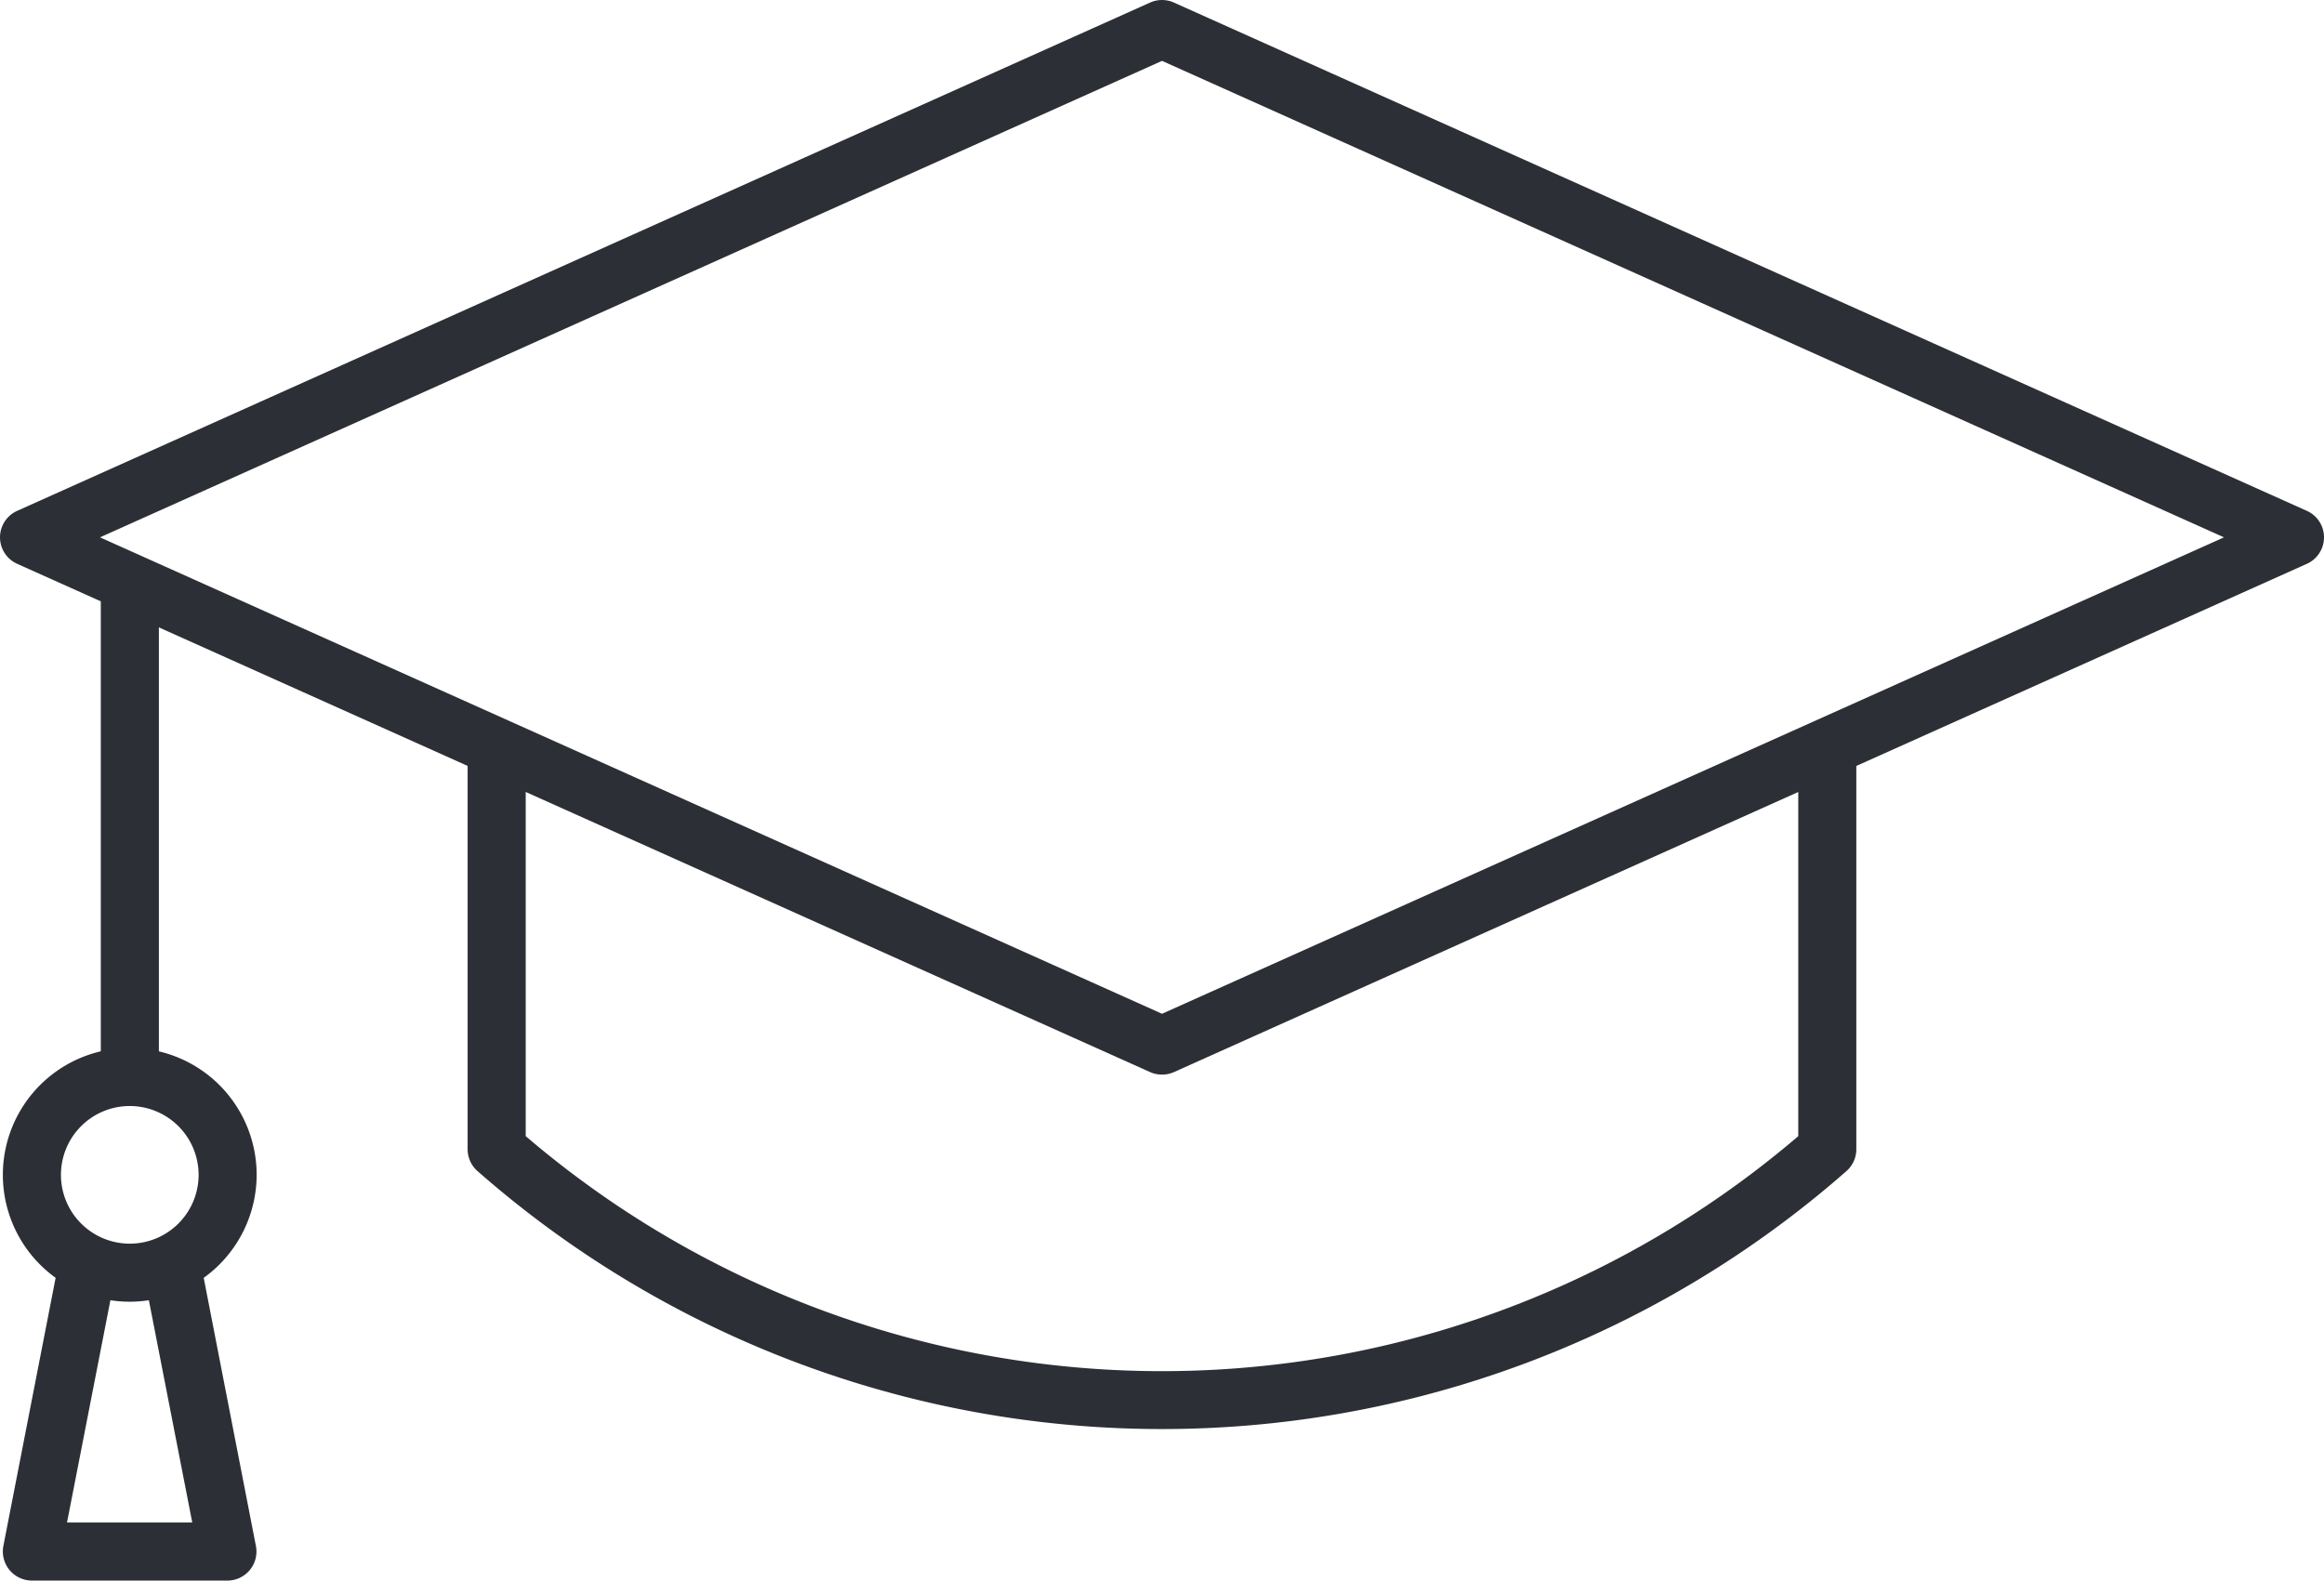
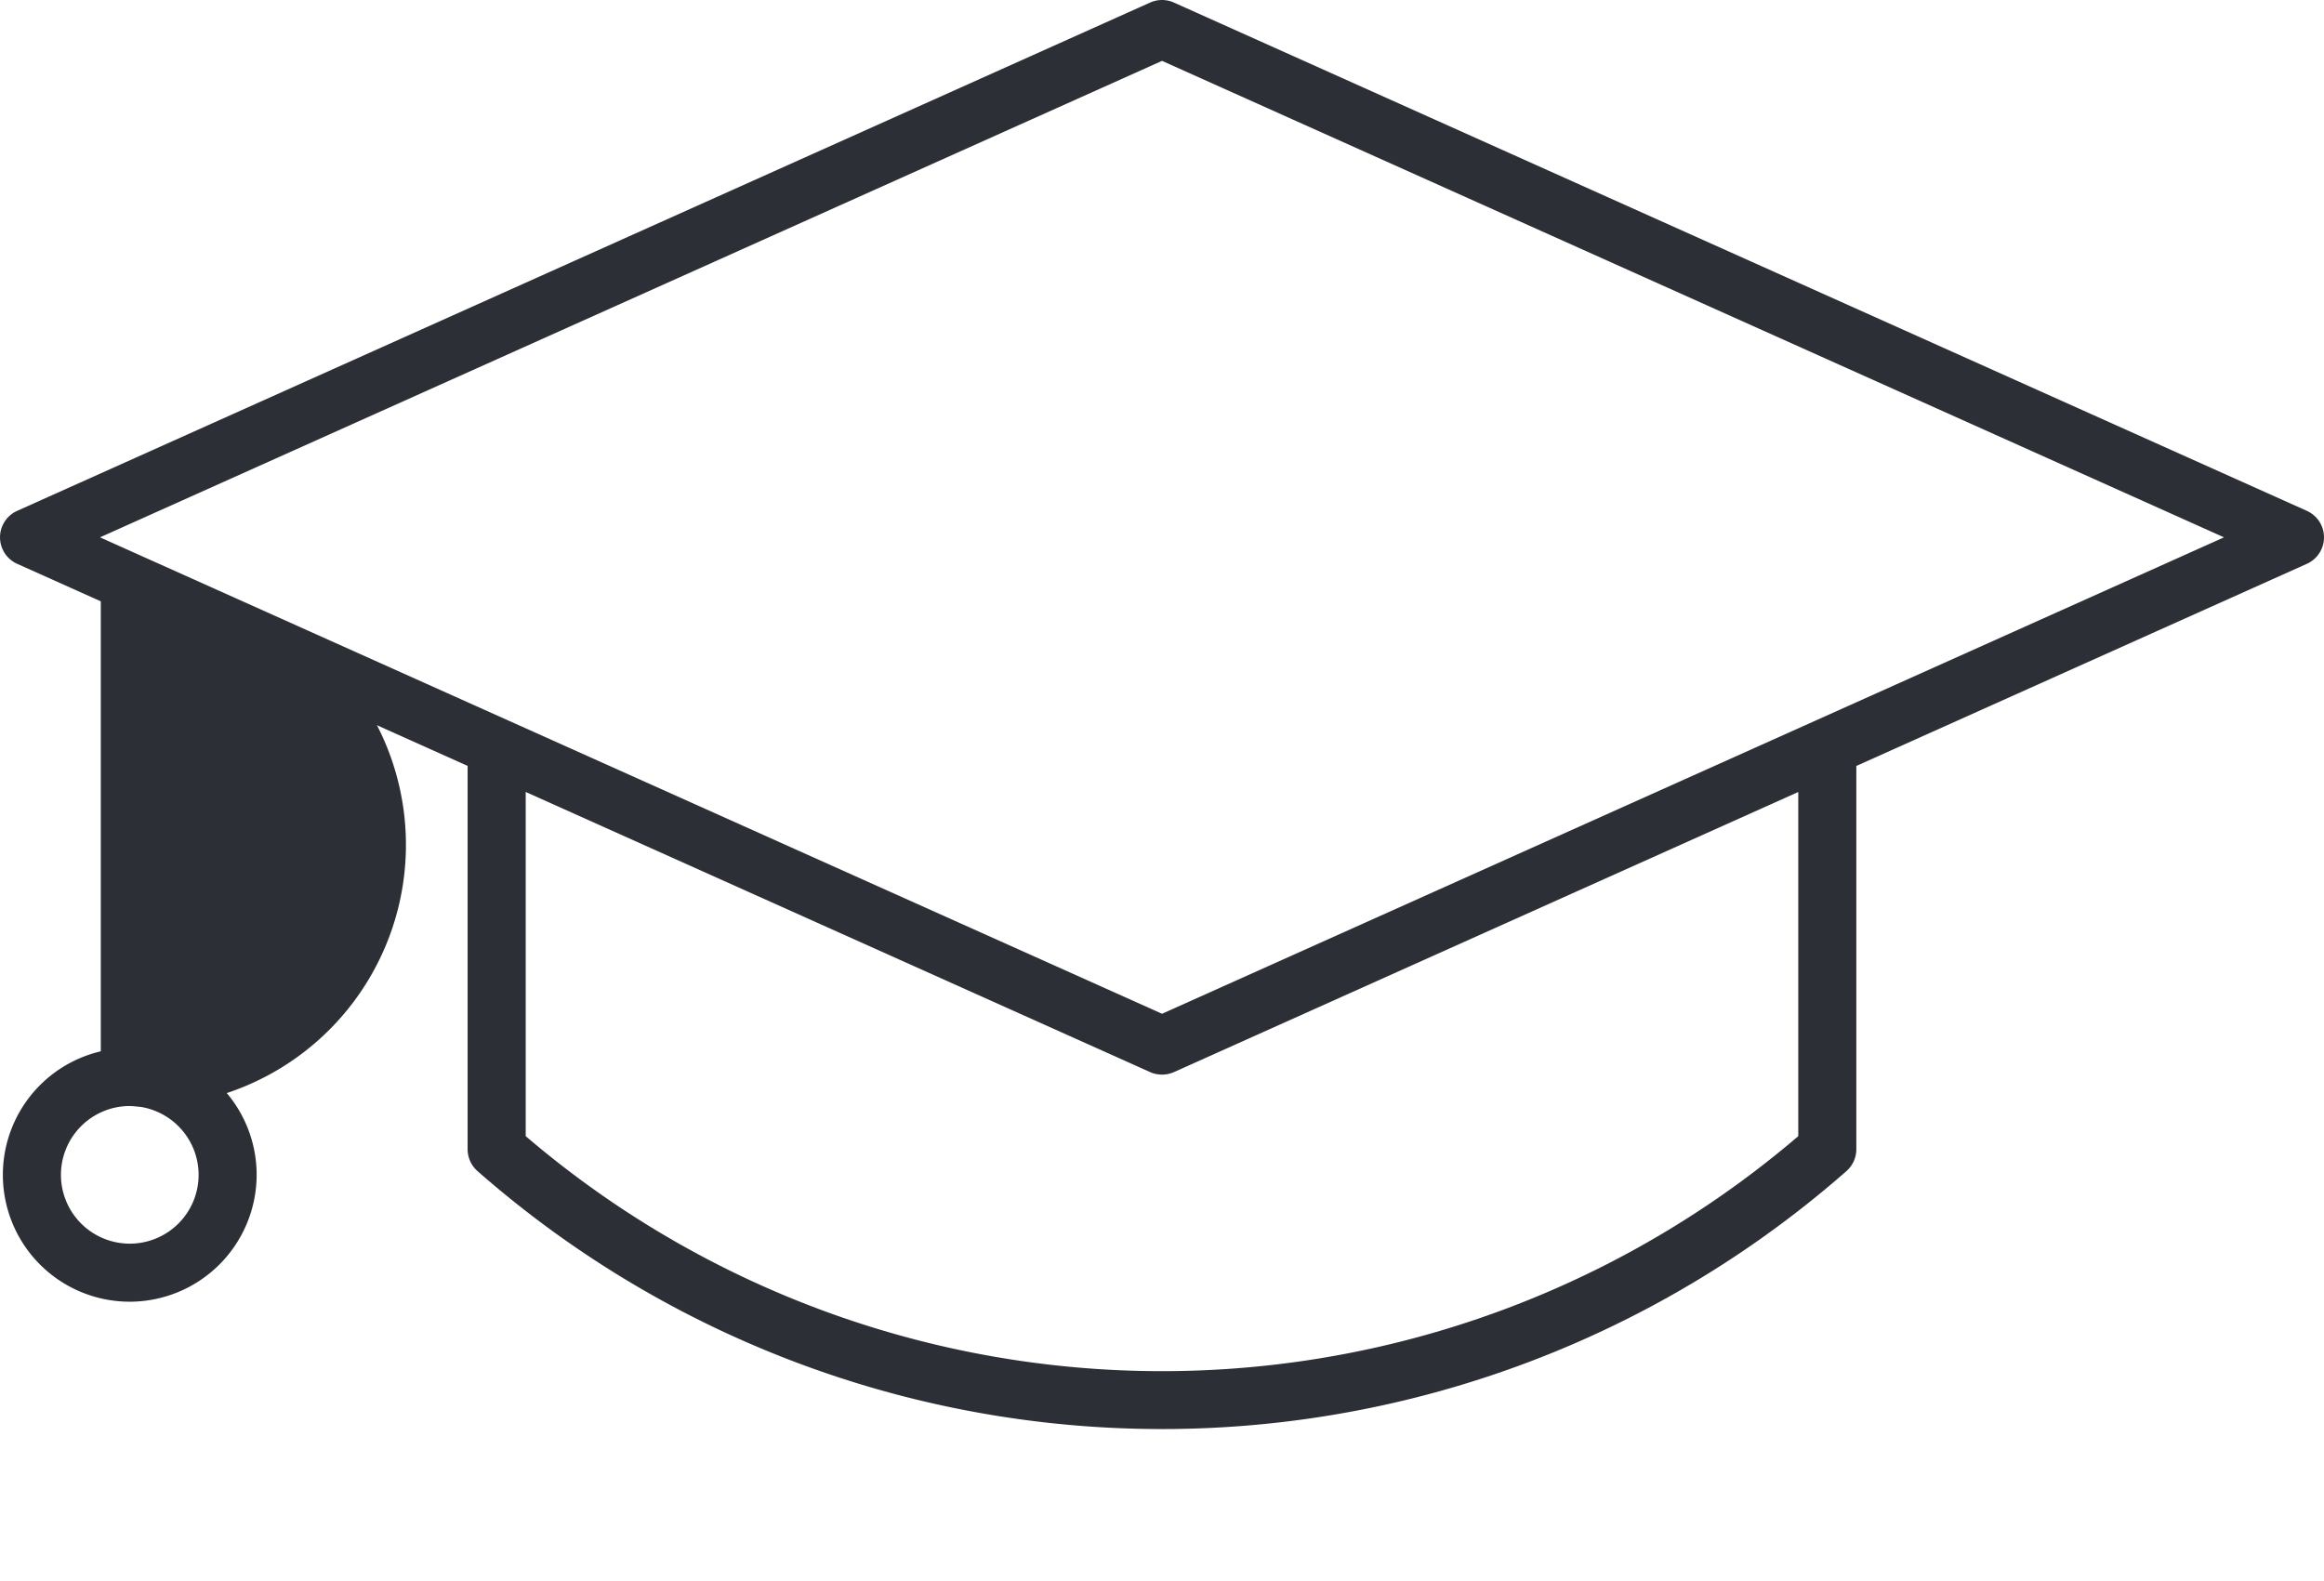
<svg xmlns="http://www.w3.org/2000/svg" width="92.618" height="63" viewBox="0 0 92.618 63">
  <g id="Group_13561" data-name="Group 13561" transform="translate(-1213.038 -734.449)">
    <g id="Group_13544" data-name="Group 13544" transform="translate(1231.674 763.302)">
      <g id="Group_13543" data-name="Group 13543">
        <g id="Group_13542" data-name="Group 13542">
          <g id="Group_13541" data-name="Group 13541">
            <path id="Path_10497" data-name="Path 10497" d="M1275.833,751.18V766a39.006,39.006,0,0,1-50.715,0V751.124a15.585,15.585,0,0,1-2.315-1.557v16.955a1.161,1.161,0,0,0,.391.868,41.325,41.325,0,0,0,54.562,0,1.161,1.161,0,0,0,.391-.868V750.365A16.969,16.969,0,0,1,1275.833,751.18Z" transform="translate(-1222.803 -749.567)" fill="#2c2f35" />
-             <path id="Path_10498" data-name="Path 10498" d="M1251.2,758.451h0Z" transform="translate(-1197.008 -741.496)" fill="#2c2f35" />
          </g>
        </g>
      </g>
    </g>
    <g id="Group_13548" data-name="Group 13548" transform="translate(1213.038 734.449)">
      <g id="Group_13547" data-name="Group 13547">
        <g id="Group_13546" data-name="Group 13546">
          <g id="Group_13545" data-name="Group 13545">
            <path id="Path_10499" data-name="Path 10499" d="M1259.348,777.282a1.174,1.174,0,0,1-.475-.1l-45.149-20.259a1.157,1.157,0,0,1,0-2.113l45.149-20.259a1.159,1.159,0,0,1,.949,0l45.149,20.259a1.157,1.157,0,0,1,0,2.113l-45.149,20.259A1.172,1.172,0,0,1,1259.348,777.282Zm-42.325-21.415,42.325,18.99,42.323-18.99-42.323-18.992Z" transform="translate(-1213.038 -734.449)" fill="#2c2f35" />
          </g>
        </g>
      </g>
    </g>
    <g id="Group_13552" data-name="Group 13552" transform="translate(1217.052 756.557)">
      <g id="Group_13551" data-name="Group 13551">
        <g id="Group_13550" data-name="Group 13550">
          <g id="Group_13549" data-name="Group 13549">
-             <path id="Path_10500" data-name="Path 10500" d="M1216.3,768.009a1.157,1.157,0,0,1-1.156-1.156V747.191a1.157,1.157,0,1,1,2.315,0v19.661A1.157,1.157,0,0,1,1216.3,768.009Z" transform="translate(-1215.141 -746.033)" fill="#2c2f35" />
+             <path id="Path_10500" data-name="Path 10500" d="M1216.3,768.009a1.157,1.157,0,0,1-1.156-1.156V747.191a1.157,1.157,0,1,1,2.315,0A1.157,1.157,0,0,1,1216.3,768.009Z" transform="translate(-1215.141 -746.033)" fill="#2c2f35" />
          </g>
        </g>
      </g>
    </g>
    <g id="Group_13556" data-name="Group 13556" transform="translate(1213.151 776.219)">
      <g id="Group_13555" data-name="Group 13555">
        <g id="Group_13554" data-name="Group 13554">
          <g id="Group_13553" data-name="Group 13553">
            <path id="Path_10501" data-name="Path 10501" d="M1218.154,766.45a5.057,5.057,0,1,1,5.058-5.057A5.064,5.064,0,0,1,1218.154,766.45Zm0-7.8a2.743,2.743,0,1,0,2.745,2.743A2.746,2.746,0,0,0,1218.154,758.65Z" transform="translate(-1213.097 -756.335)" fill="#2c2f35" />
          </g>
        </g>
      </g>
    </g>
    <g id="Group_13560" data-name="Group 13560" transform="translate(1213.151 784.019)">
      <g id="Group_13559" data-name="Group 13559">
        <g id="Group_13558" data-name="Group 13558">
          <g id="Group_13557" data-name="Group 13557">
-             <path id="Path_10502" data-name="Path 10502" d="M1222.055,773.852h-7.8a1.16,1.16,0,0,1-1.137-1.378l2.166-11.115a1.157,1.157,0,1,1,2.271.443l-1.9,9.735h4.991l-1.9-9.735a1.158,1.158,0,0,1,2.273-.443l2.164,11.115a1.157,1.157,0,0,1-1.135,1.378Z" transform="translate(-1213.097 -760.422)" fill="#2c2f35" />
-           </g>
+             </g>
        </g>
      </g>
    </g>
  </g>
</svg>